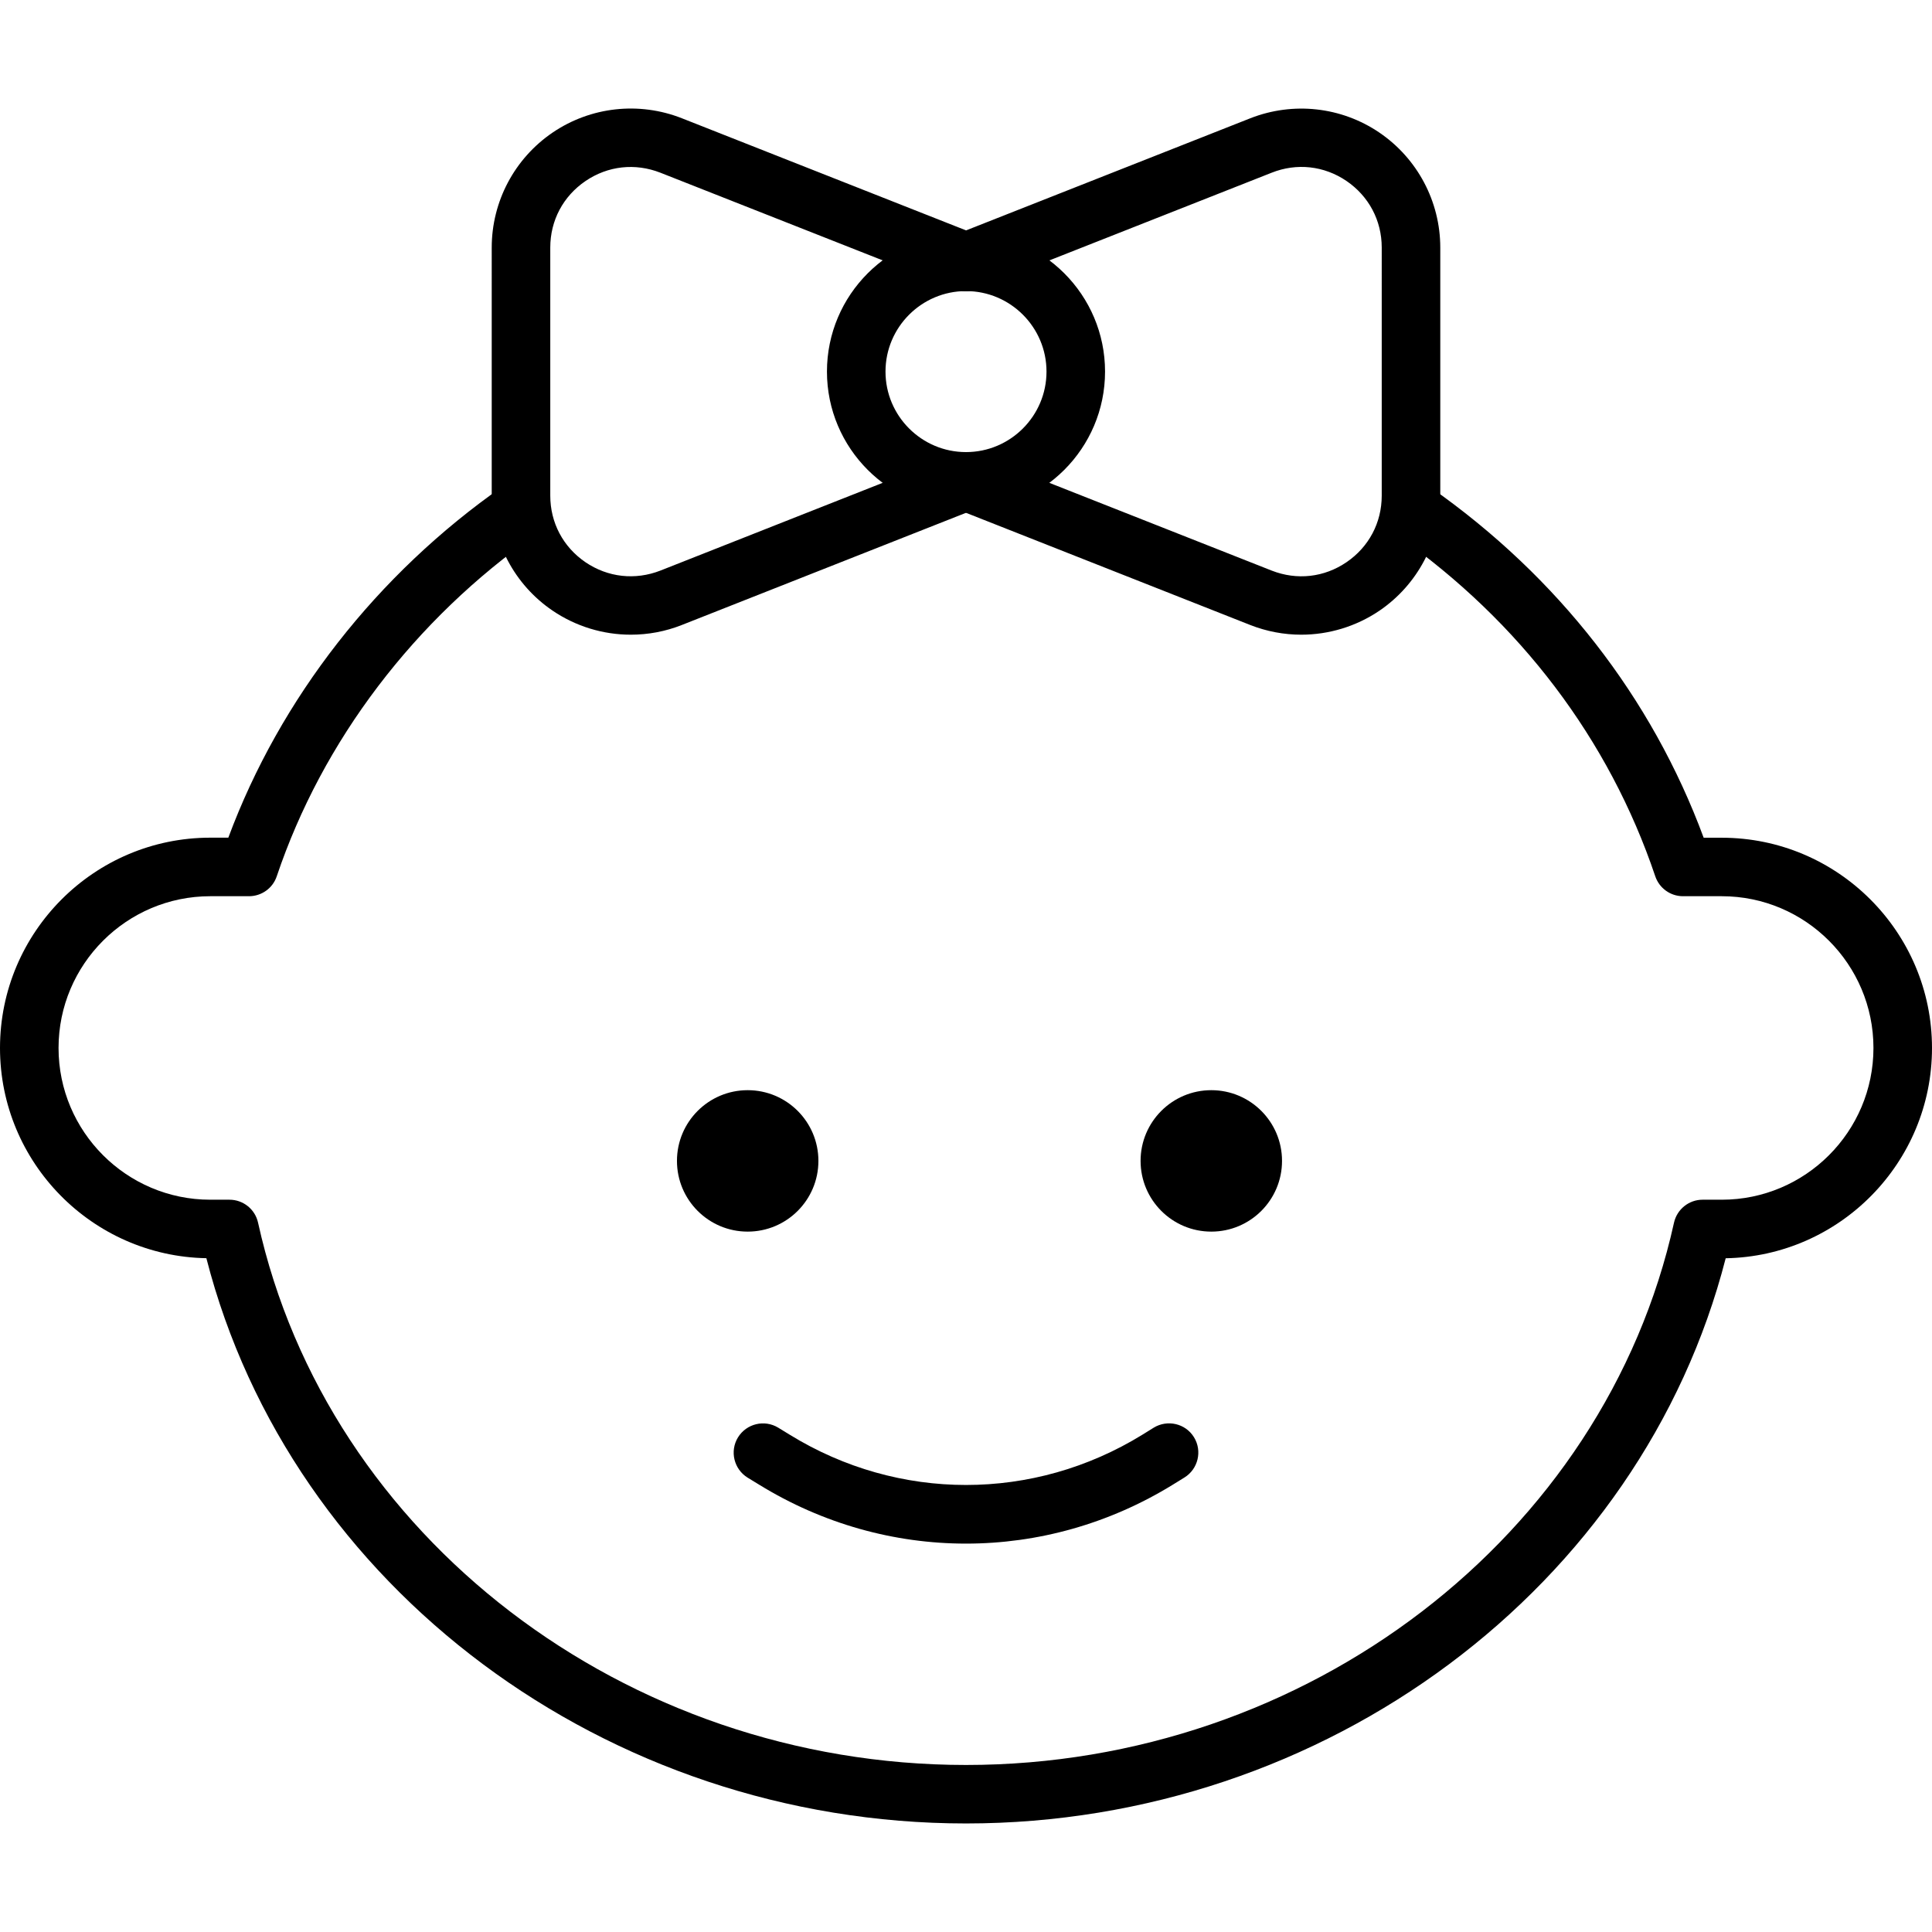
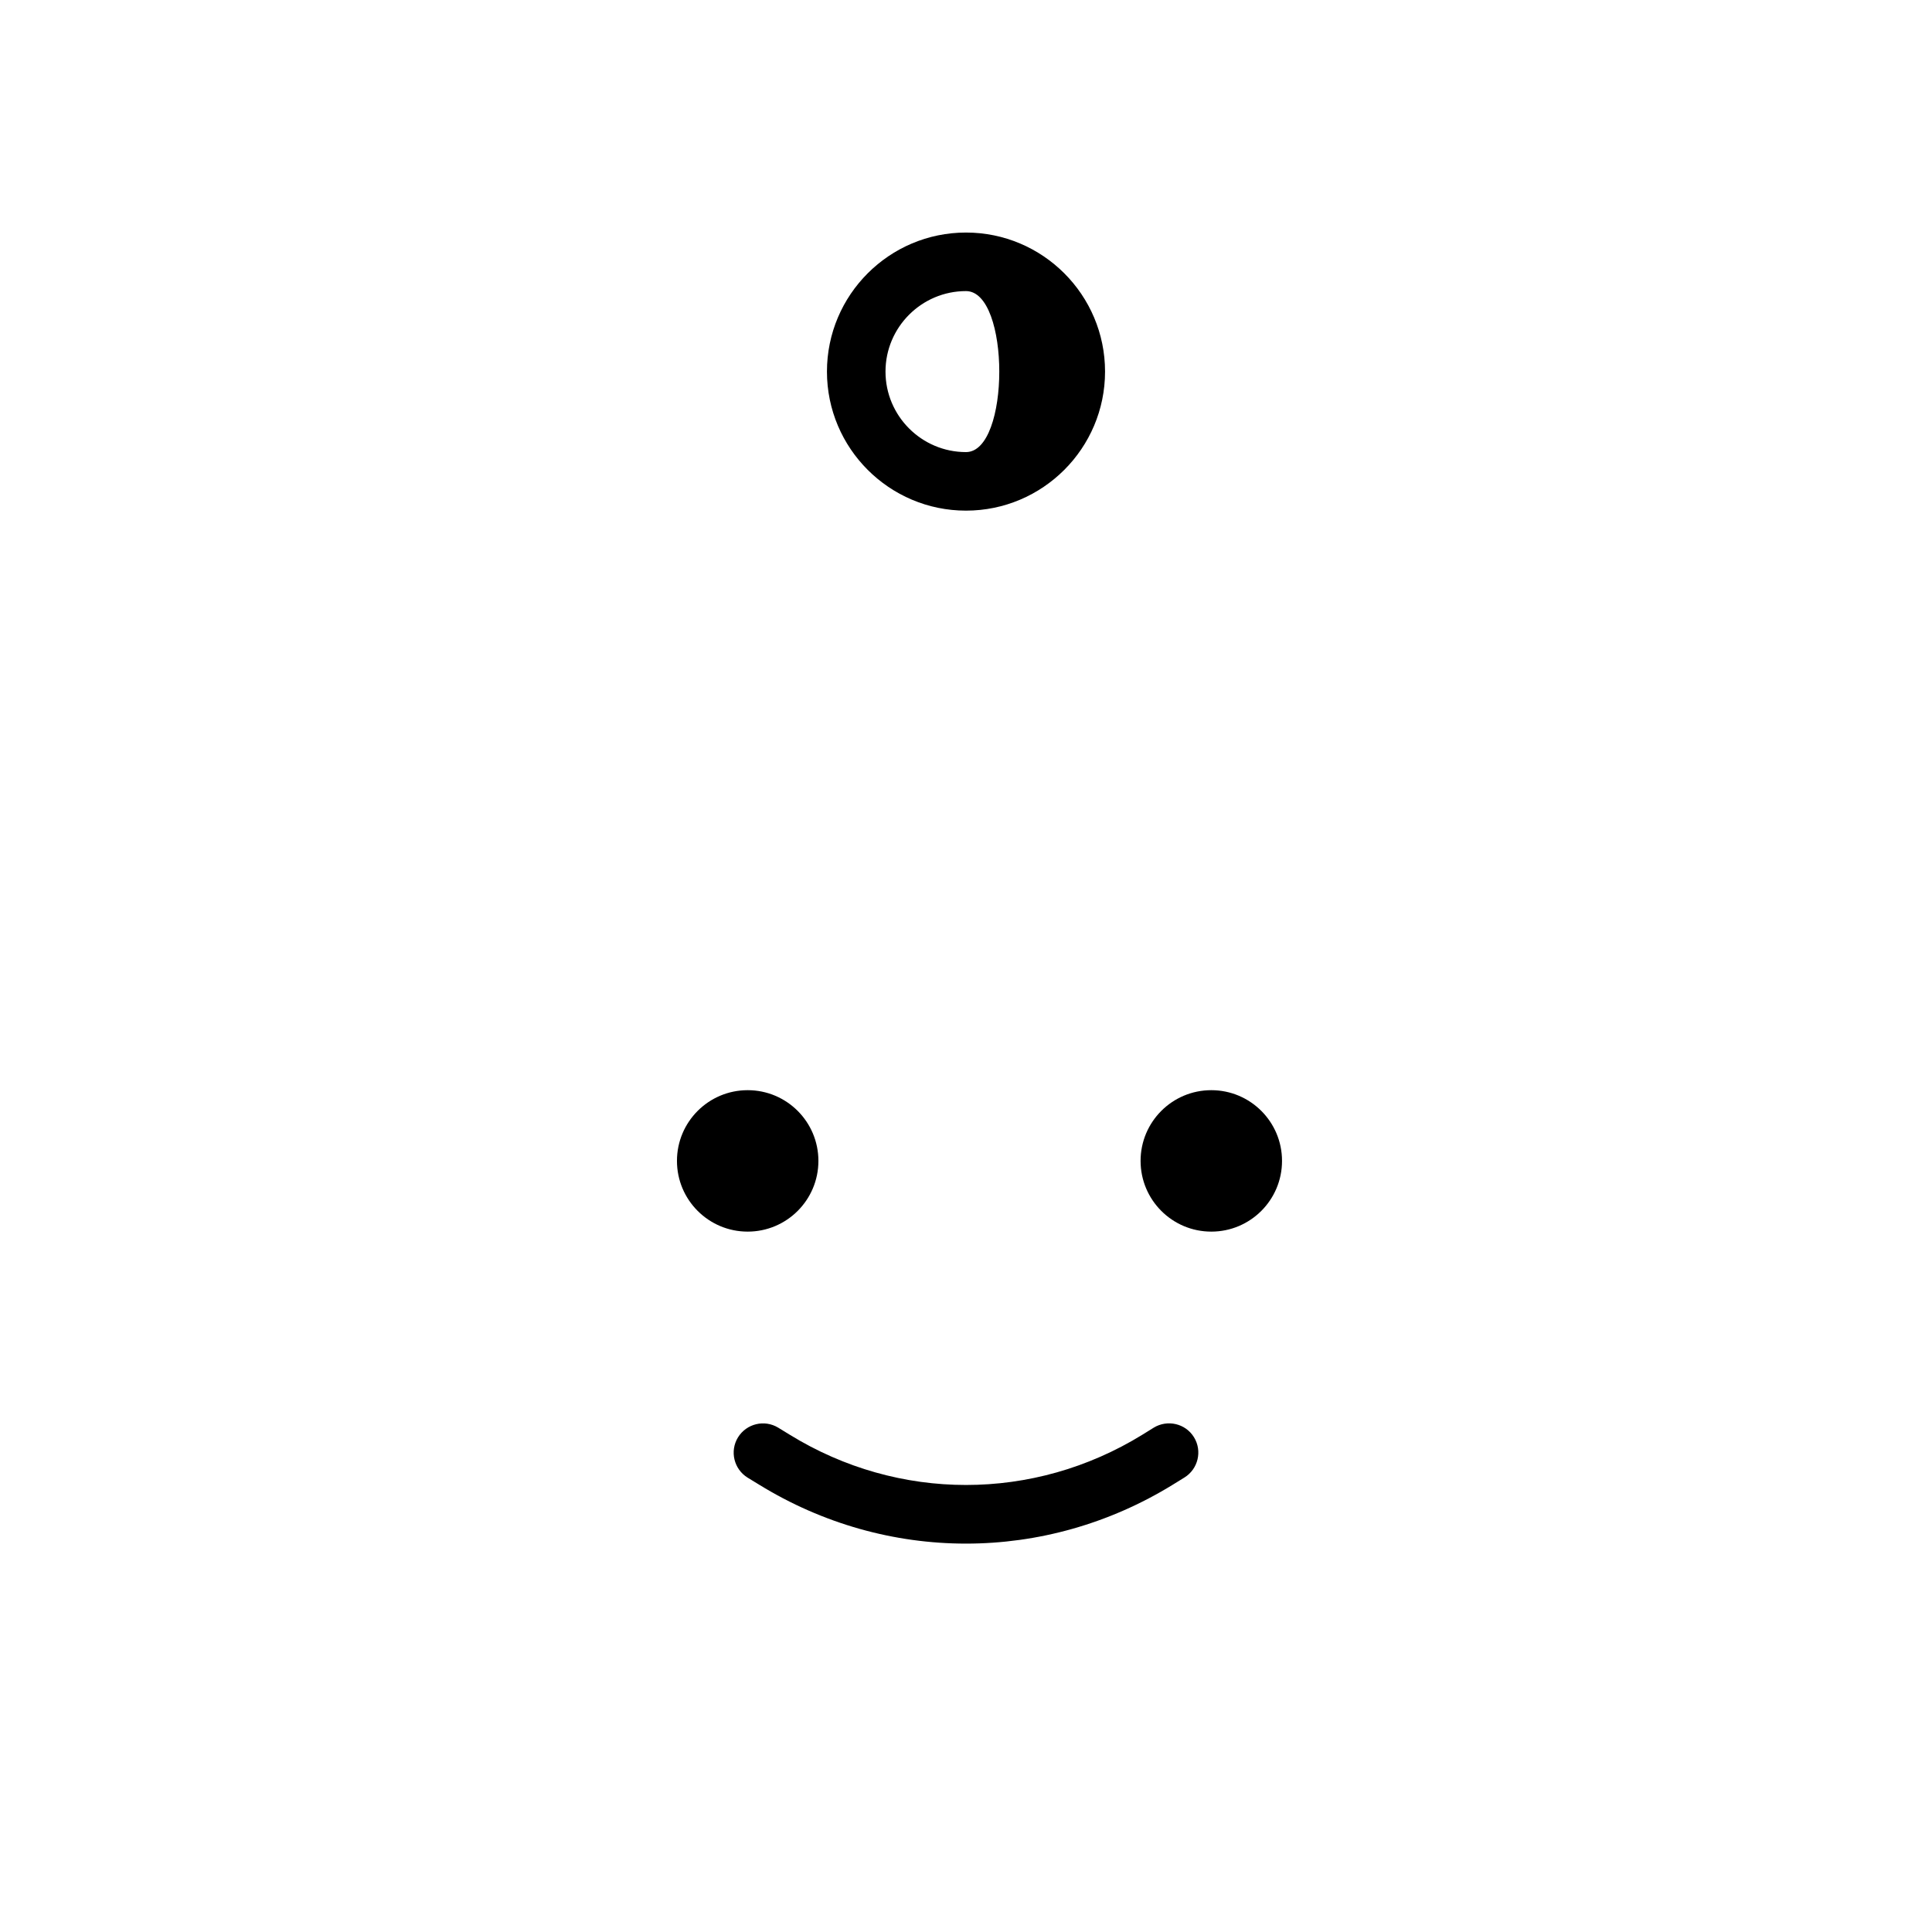
<svg xmlns="http://www.w3.org/2000/svg" version="1.1" id="Capa_1" x="0px" y="0px" viewBox="0 0 33 33" style="enable-background:new 0 0 33 33;" xml:space="preserve">
  <g>
    <g>
      <g>
-         <path d="M16.5,31.146c-6.145,0-11.534-4.037-12.975-9.655C1.575,21.456,0,19.858,0,17.9c0-1.98,1.611-3.592,3.592-3.592h0.308     c0.884-2.38,2.54-4.502,4.694-6.005C8.817,8.147,9.13,8.199,9.29,8.427c0.158,0.227,0.103,0.538-0.124,0.696     c-2.082,1.453-3.659,3.528-4.439,5.845c-0.068,0.203-0.259,0.34-0.474,0.34H3.592C2.163,15.308,1,16.471,1,17.9     s1.163,2.592,2.592,2.592H3.92c0.234,0,0.438,0.163,0.488,0.393c1.186,5.366,6.271,9.262,12.092,9.262s10.907-3.896,12.093-9.262     c0.051-0.229,0.254-0.393,0.488-0.393h0.328c1.429,0,2.591-1.163,2.591-2.592s-1.162-2.592-2.591-2.592h-0.662     c-0.215,0-0.405-0.137-0.474-0.341c-0.787-2.335-2.311-4.348-4.404-5.819c-0.227-0.159-0.28-0.471-0.122-0.696     c0.16-0.226,0.472-0.28,0.696-0.122c2.168,1.523,3.772,3.585,4.657,5.979h0.309c1.979,0,3.591,1.611,3.591,3.592     c0,1.958-1.575,3.556-3.524,3.591C28.035,27.109,22.645,31.146,16.5,31.146z" />
        <g>
          <circle cx="20.69" cy="19.829" r="1.208" />
        </g>
        <g>
          <circle cx="12.771" cy="19.829" r="1.208" />
        </g>
        <path d="M16.5,26.366c-1.223,0-2.444-0.336-3.534-1.007l-0.195-0.119c-0.235-0.145-0.31-0.452-0.166-0.688     c0.146-0.237,0.454-0.309,0.688-0.166l0.196,0.12c1.859,1.145,4.165,1.144,6.022,0.001l0.195-0.121     c0.234-0.143,0.543-0.073,0.688,0.163c0.145,0.235,0.071,0.543-0.163,0.688l-0.196,0.121C18.944,26.03,17.722,26.366,16.5,26.366     z" />
      </g>
    </g>
    <g>
-       <path d="M16.5,8.722c-1.31,0-2.375-1.065-2.375-2.375S15.19,3.972,16.5,3.972s2.375,1.065,2.375,2.375S17.81,8.722,16.5,8.722z     M16.5,4.972c-0.758,0-1.375,0.617-1.375,1.375s0.617,1.375,1.375,1.375s1.375-0.617,1.375-1.375S17.258,4.972,16.5,4.972z" />
-       <path d="M22.226,10.841c-0.294,0-0.59-0.055-0.872-0.166l-5.037-1.988c-0.257-0.102-0.383-0.392-0.281-0.648    c0.101-0.257,0.391-0.385,0.648-0.281l5.037,1.988c0.432,0.169,0.896,0.117,1.278-0.143s0.602-0.675,0.602-1.137V4.229    c0-0.463-0.22-0.877-0.602-1.138C22.616,2.831,22.15,2.78,21.721,2.95l-5.037,1.987c-0.258,0.104-0.548-0.024-0.648-0.281    c-0.102-0.257,0.024-0.548,0.281-0.648l5.037-1.987c0.731-0.288,1.557-0.198,2.207,0.244c0.651,0.443,1.04,1.178,1.04,1.965v4.237    c0,0.787-0.389,1.521-1.039,1.964C23.162,10.702,22.695,10.841,22.226,10.841z" />
-       <path d="M10.774,10.841c-0.47,0-0.937-0.14-1.337-0.412c-0.65-0.442-1.038-1.176-1.038-1.963V4.229    c0-0.787,0.389-1.521,1.039-1.964c0.652-0.443,1.478-0.533,2.209-0.245l5.036,1.987c0.257,0.102,0.383,0.392,0.281,0.648    c-0.101,0.257-0.392,0.385-0.648,0.281L11.28,2.95c-0.432-0.169-0.896-0.118-1.279,0.142C9.619,3.352,9.399,3.766,9.399,4.229    v4.237c0,0.462,0.219,0.876,0.601,1.137c0.383,0.26,0.85,0.311,1.28,0.143l5.036-1.988c0.257-0.104,0.548,0.024,0.648,0.281    c0.102,0.257-0.024,0.547-0.281,0.648l-5.036,1.988C11.365,10.787,11.069,10.841,10.774,10.841z" />
+       <path d="M16.5,8.722c-1.31,0-2.375-1.065-2.375-2.375S15.19,3.972,16.5,3.972s2.375,1.065,2.375,2.375S17.81,8.722,16.5,8.722z     M16.5,4.972c-0.758,0-1.375,0.617-1.375,1.375s0.617,1.375,1.375,1.375S17.258,4.972,16.5,4.972z" />
    </g>
  </g>
  <g>
</g>
  <g>
</g>
  <g>
</g>
  <g>
</g>
  <g>
</g>
  <g>
</g>
  <g>
</g>
  <g>
</g>
  <g>
</g>
  <g>
</g>
  <g>
</g>
  <g>
</g>
  <g>
</g>
  <g>
</g>
  <g>
</g>
</svg>